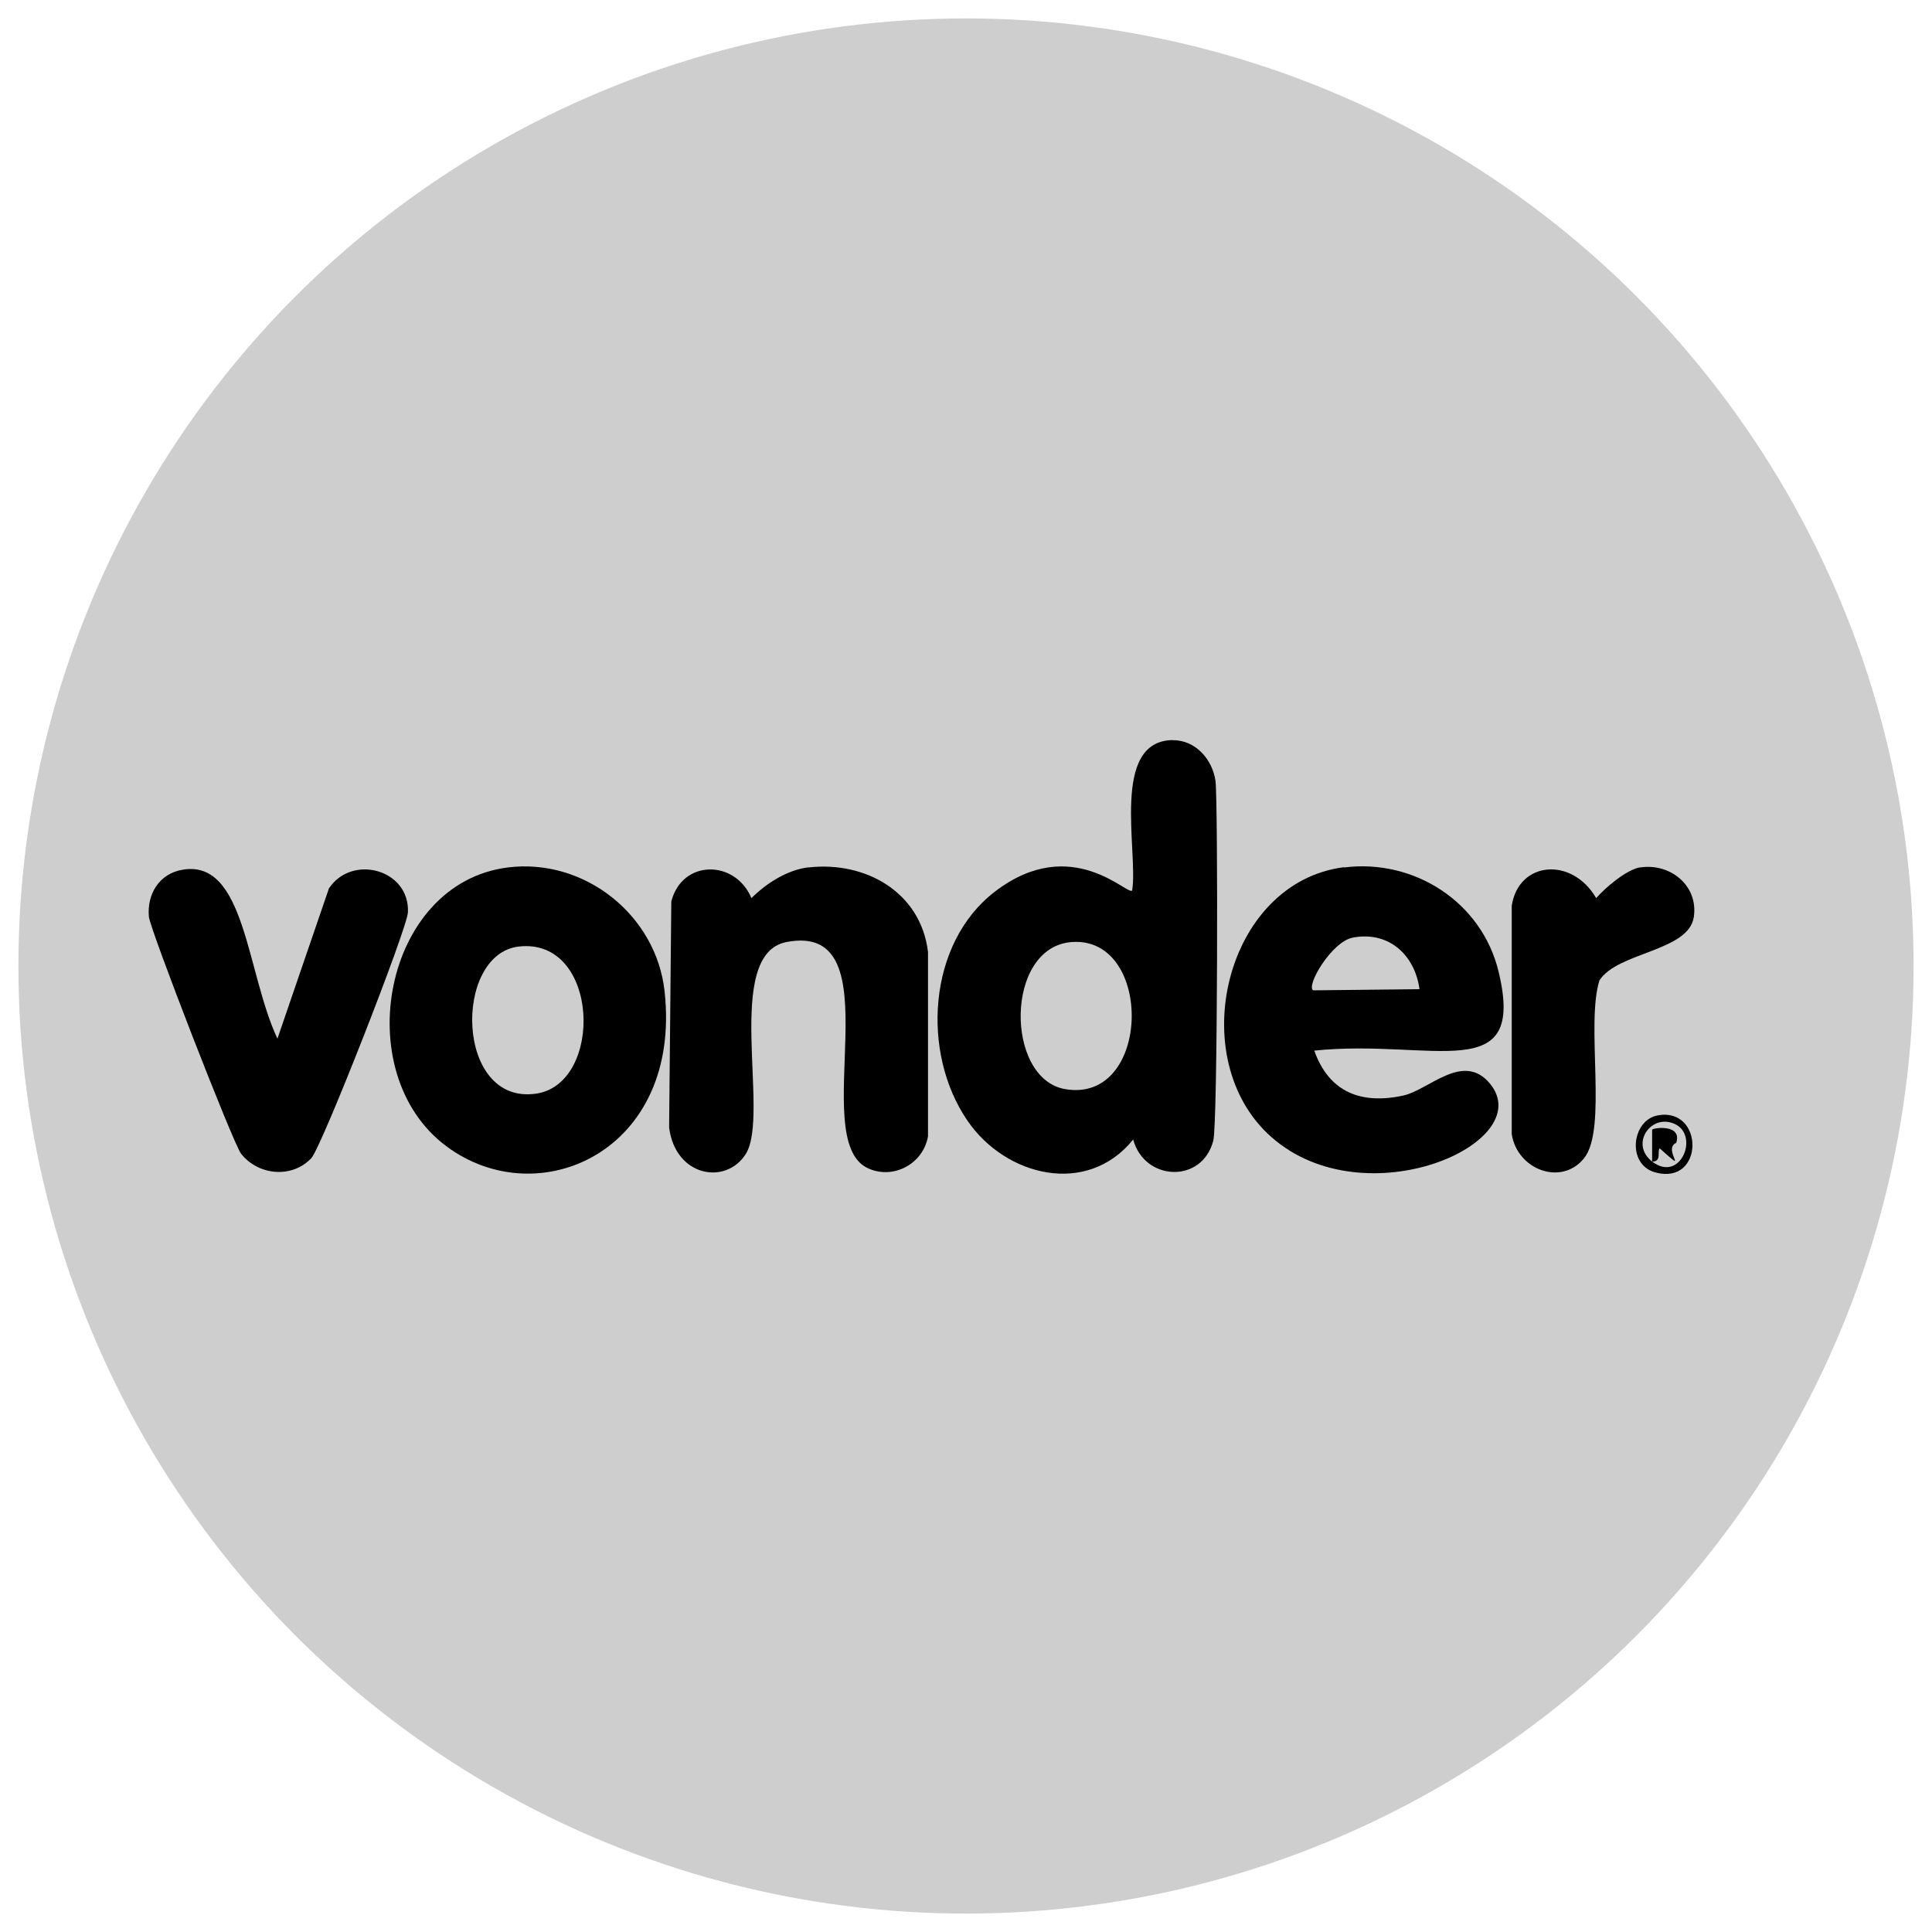
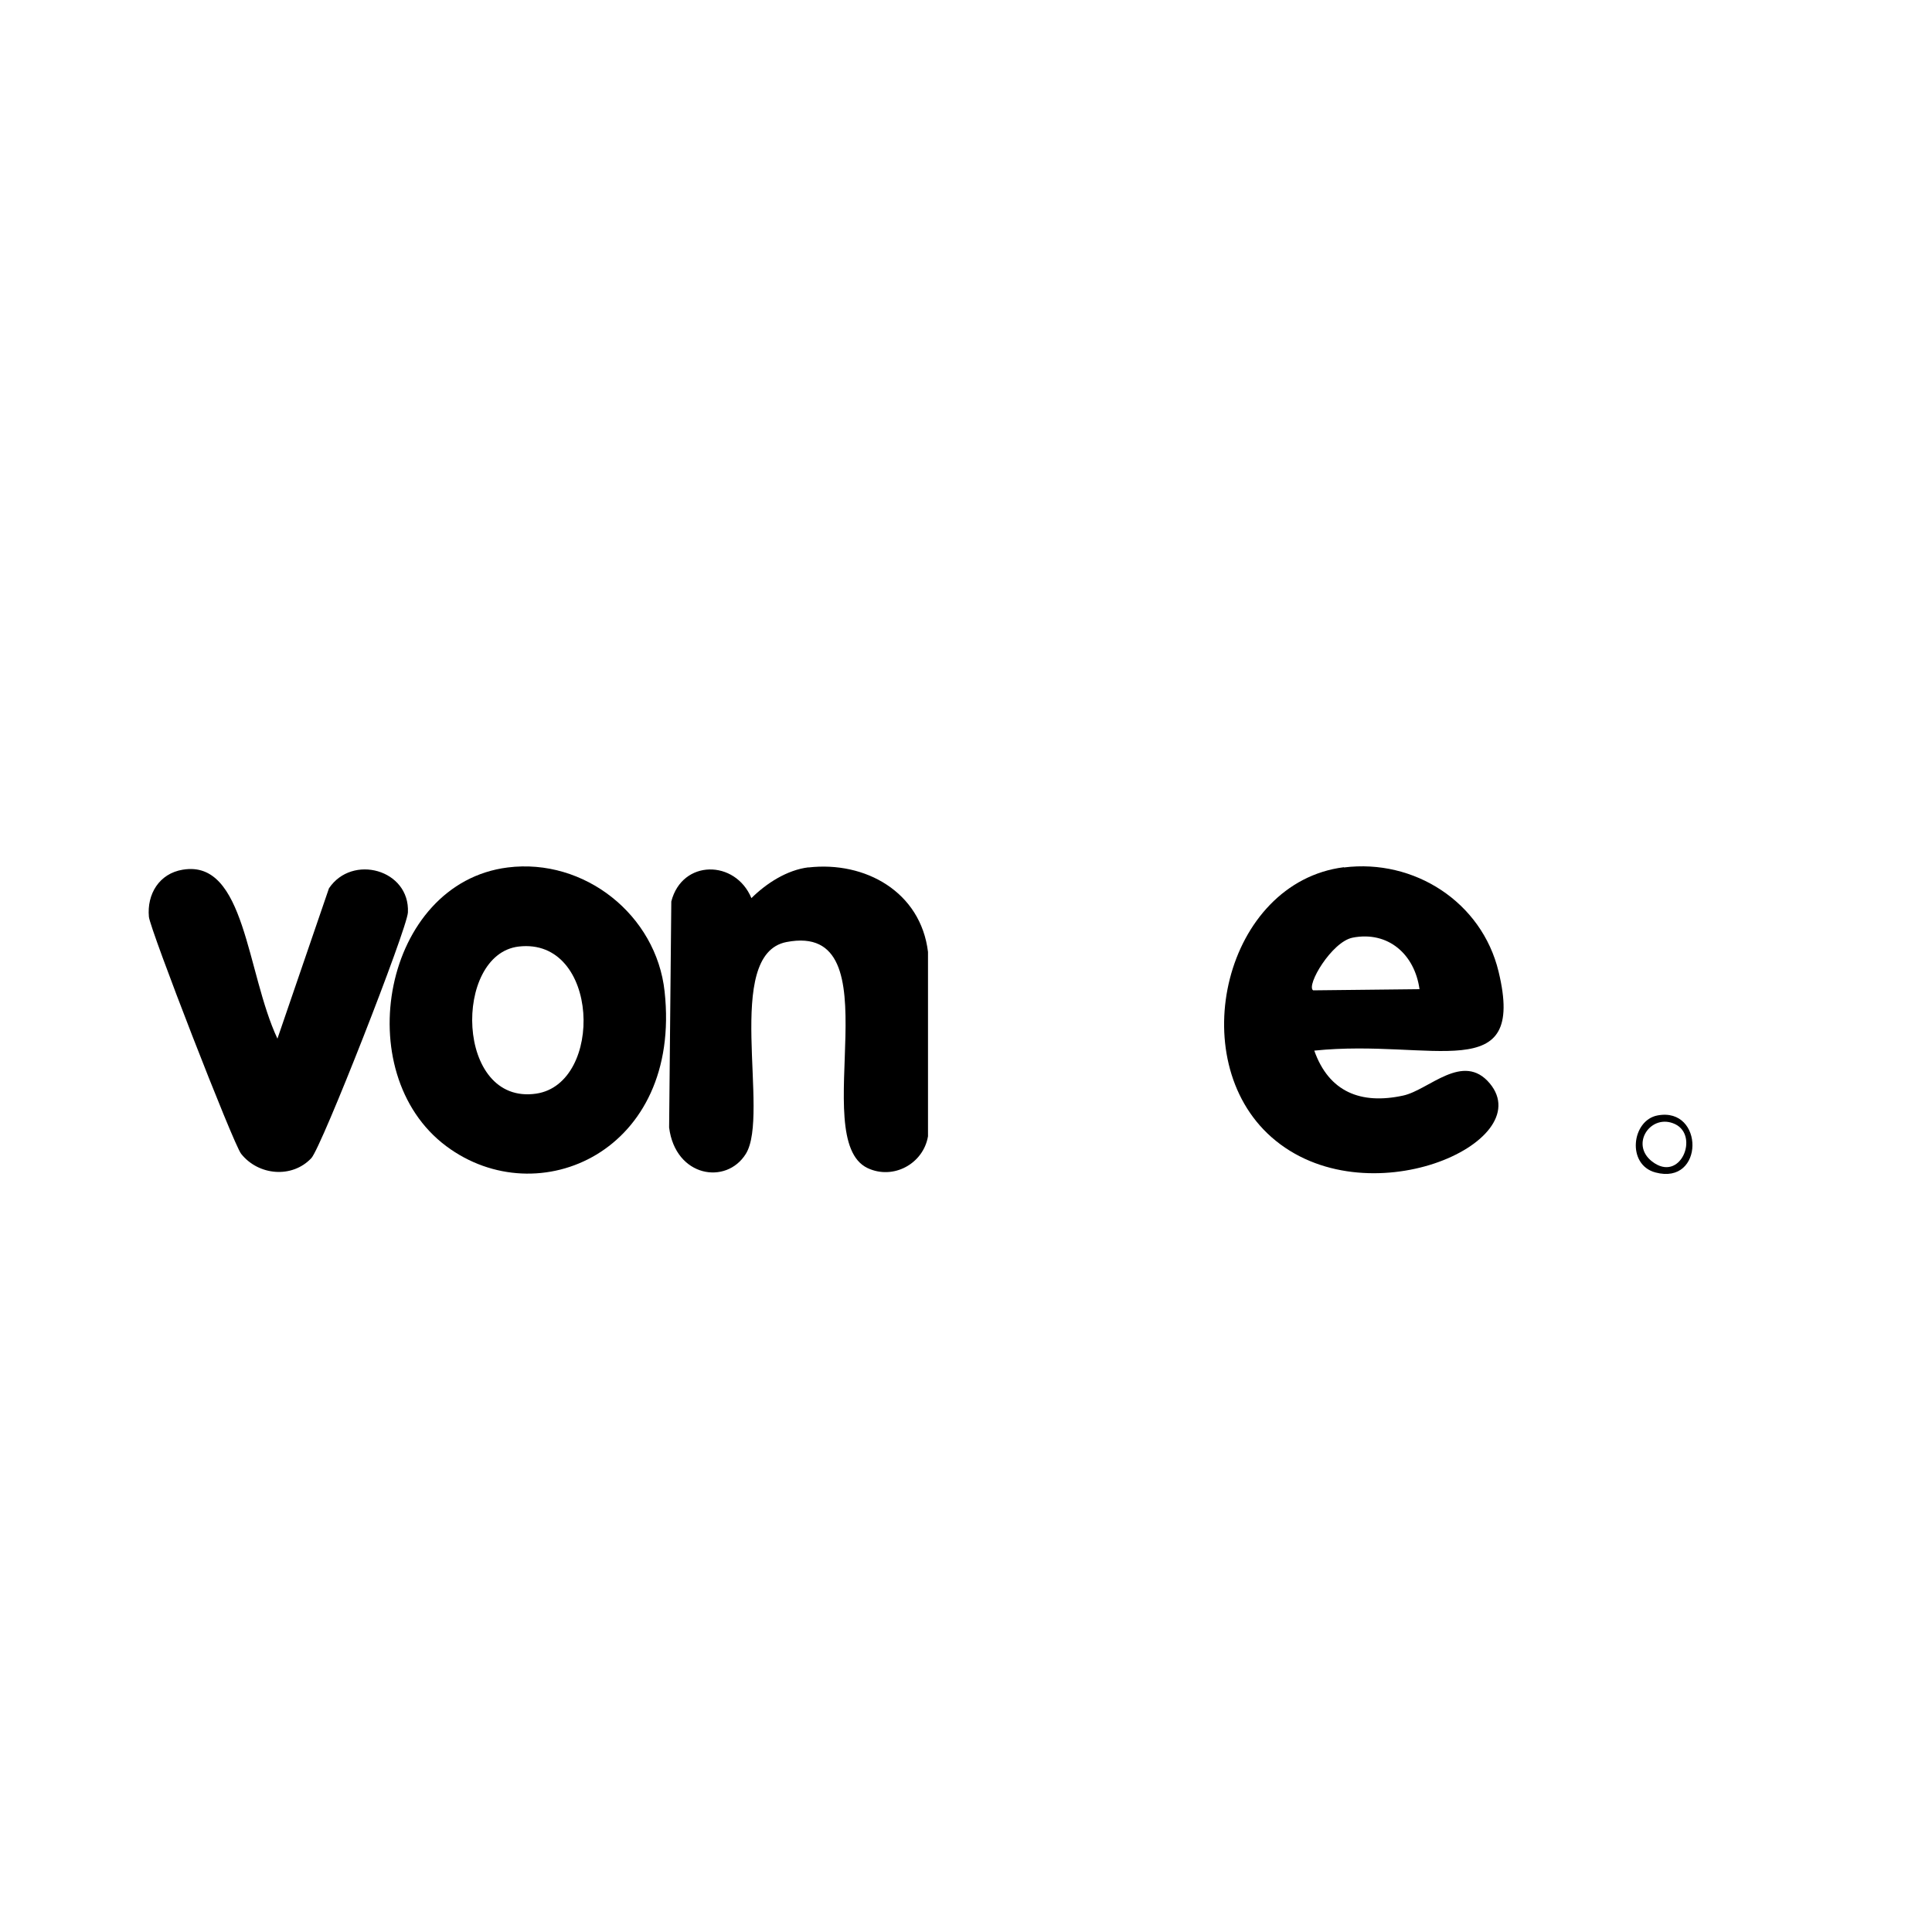
<svg xmlns="http://www.w3.org/2000/svg" id="Camada_1" viewBox="0 0 150 150">
  <defs>
    <style> .cls-1 { fill: #cecece; } </style>
  </defs>
-   <circle class="cls-1" cx="75" cy="75" r="73.57" />
  <g>
    <g>
-       <path d="M104.34,67.35c5.45-.69,10.71,2.68,12.01,8.09,2.18,9.02-5.11,5.18-14.31,6.13,1.14,3.22,3.63,4.2,6.9,3.49,2-.43,4.65-3.43,6.73-.94,3.82,4.6-9.67,10.58-16.95,4.17-6.88-6.06-3.61-19.79,5.62-20.96ZM105.02,72.8c-1.62.31-3.63,3.71-3.07,4.09,2.75-.03,5.51-.06,8.26-.09-.37-2.69-2.42-4.54-5.2-4Z" />
-       <path d="M127.34,67.35c2.31-.36,4.52,1.38,4.17,3.83-.38,2.69-5.93,2.73-7.33,4.94-1.08,3.43.64,11.51-1.19,13.8-1.75,2.19-5.19.91-5.62-1.87v-17.72c.52-3.46,4.66-3.85,6.56-.6.69-.81,2.38-2.23,3.41-2.39Z" />
+       <path d="M104.34,67.35c5.45-.69,10.71,2.68,12.01,8.09,2.18,9.02-5.11,5.18-14.31,6.13,1.14,3.22,3.63,4.2,6.9,3.49,2-.43,4.65-3.43,6.73-.94,3.82,4.6-9.67,10.58-16.95,4.17-6.88-6.06-3.61-19.79,5.62-20.96ZM105.02,72.8c-1.62.31-3.63,3.71-3.07,4.09,2.75-.03,5.51-.06,8.26-.09-.37-2.69-2.42-4.54-5.2-4" />
      <g>
-         <path d="M91.05,57.47c1.79-.02,3.08,1.51,3.32,3.15.2,1.38.18,26.59-.17,27.94-.87,3.36-5.35,3.15-6.22-.09-3.57,4.43-9.89,2.88-12.86-1.45-3.61-5.25-3.12-13.78,2.13-17.8,5.99-4.59,10.39.43,10.65-.09.49-3.01-1.72-11.61,3.15-11.67ZM83.21,73.14c-5.21.38-5.19,10.62-.51,11.42,6.71,1.15,6.89-11.89.51-11.42Z" />
        <path d="M39.42,67.35c5.95-.75,11.54,3.69,12.18,9.63,1.35,12.42-9.81,17.34-16.95,12.01-7.63-5.69-4.88-20.43,4.77-21.64ZM40.27,73.49c-5.1.6-4.93,12.34,1.36,11.42,5.27-.78,4.93-12.15-1.36-11.42Z" />
        <path d="M62.76,67.35c4.43-.51,8.73,1.91,9.29,6.56v14.31c-.36,2.13-2.69,3.41-4.69,2.47-4.77-2.26,2.28-19.21-6.3-17.55-4.95.96-1.25,13.37-3.15,16.44-1.52,2.45-5.47,1.81-5.96-2.04.06-5.85.11-11.7.17-17.55.84-3.28,4.97-3.26,6.22-.26,1.16-1.15,2.77-2.19,4.43-2.39Z" />
        <path d="M14.21,67.52c4.84-.79,4.92,7.99,7.33,13.12,1.33-3.89,2.67-7.78,4-11.67,1.8-2.69,6.29-1.46,6.13,1.87-.06,1.27-6.7,18.23-7.5,19.08-1.5,1.59-4.11,1.35-5.45-.34-.61-.77-7.07-17.42-7.16-18.4-.16-1.75.79-3.36,2.64-3.66Z" />
      </g>
    </g>
    <path d="M128.7,86.6c3.62-.67,3.64,5.45-.17,4.43-2.26-.6-1.85-4.06.17-4.43ZM128.27,90.18c2.19,1.69,3.68-1.99,1.79-2.9-1.86-.89-3.55,1.54-1.79,2.9Z" />
-     <path d="M128.27,90.18v-2.47c.1-.16,2.36-.45,1.87,1.02-1.12.51,1.17,2.61-1.28.43-.22.16.19,1.06-.6,1.02Z" />
  </g>
</svg>